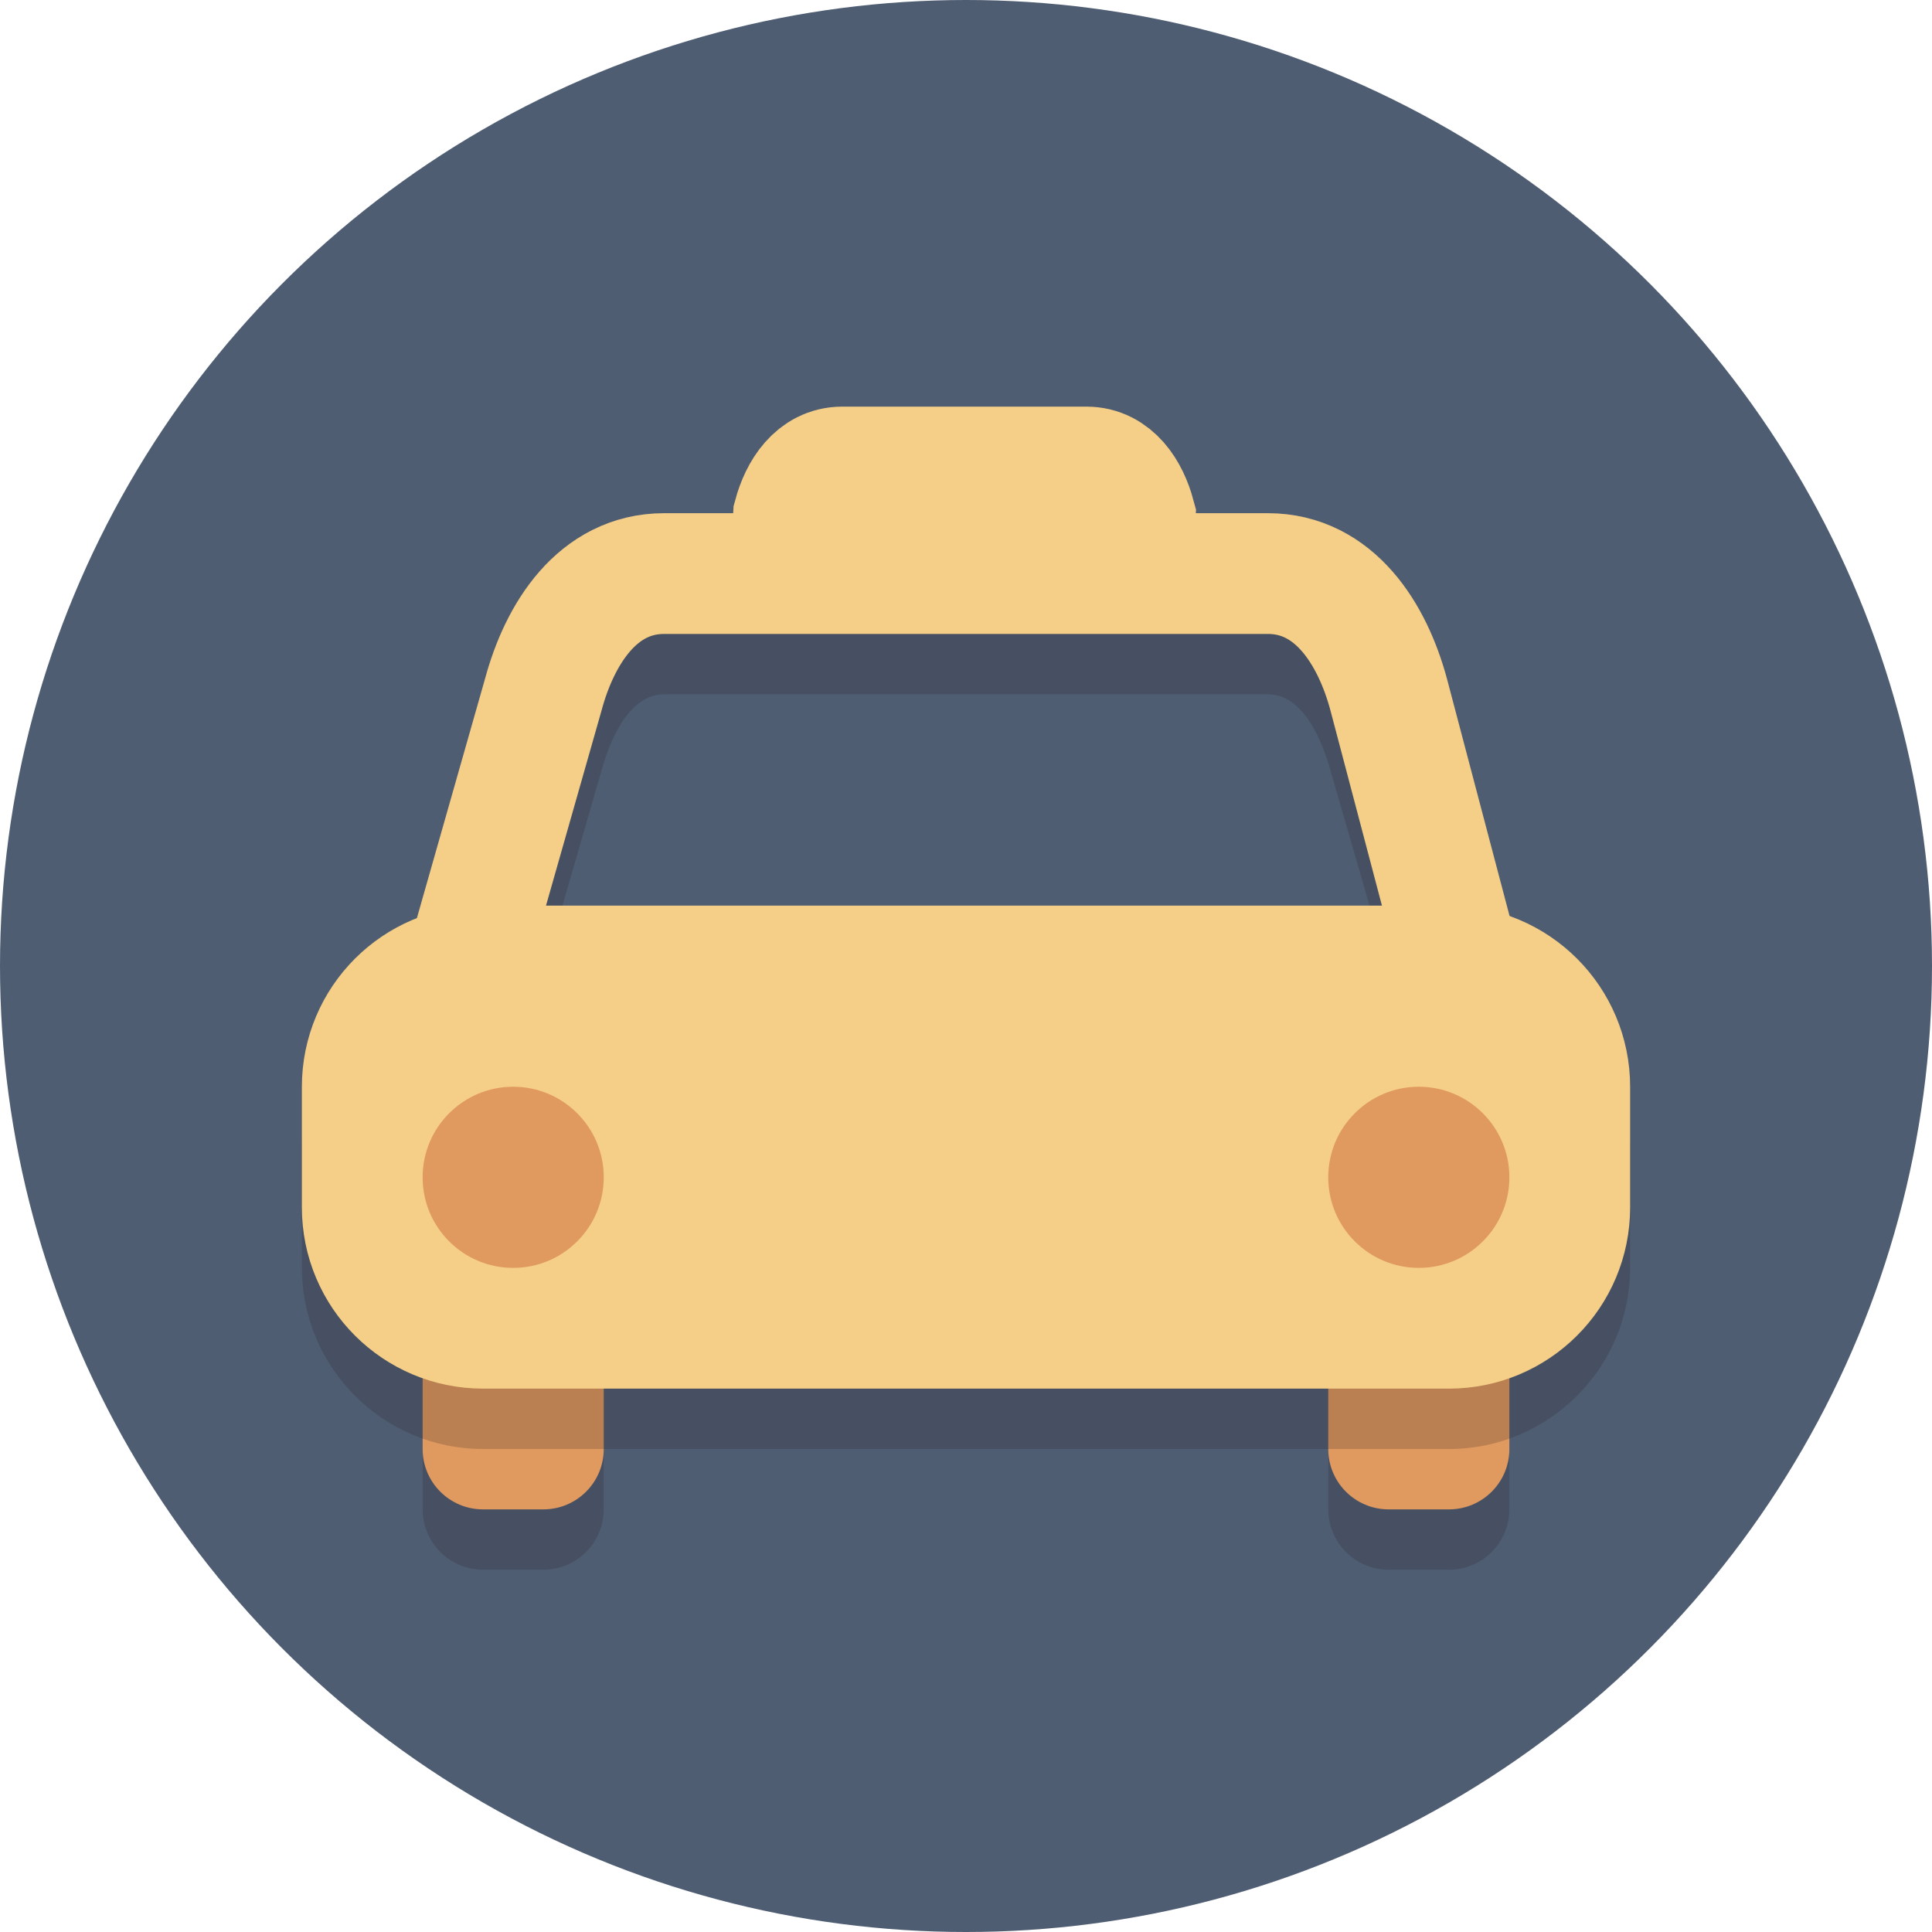
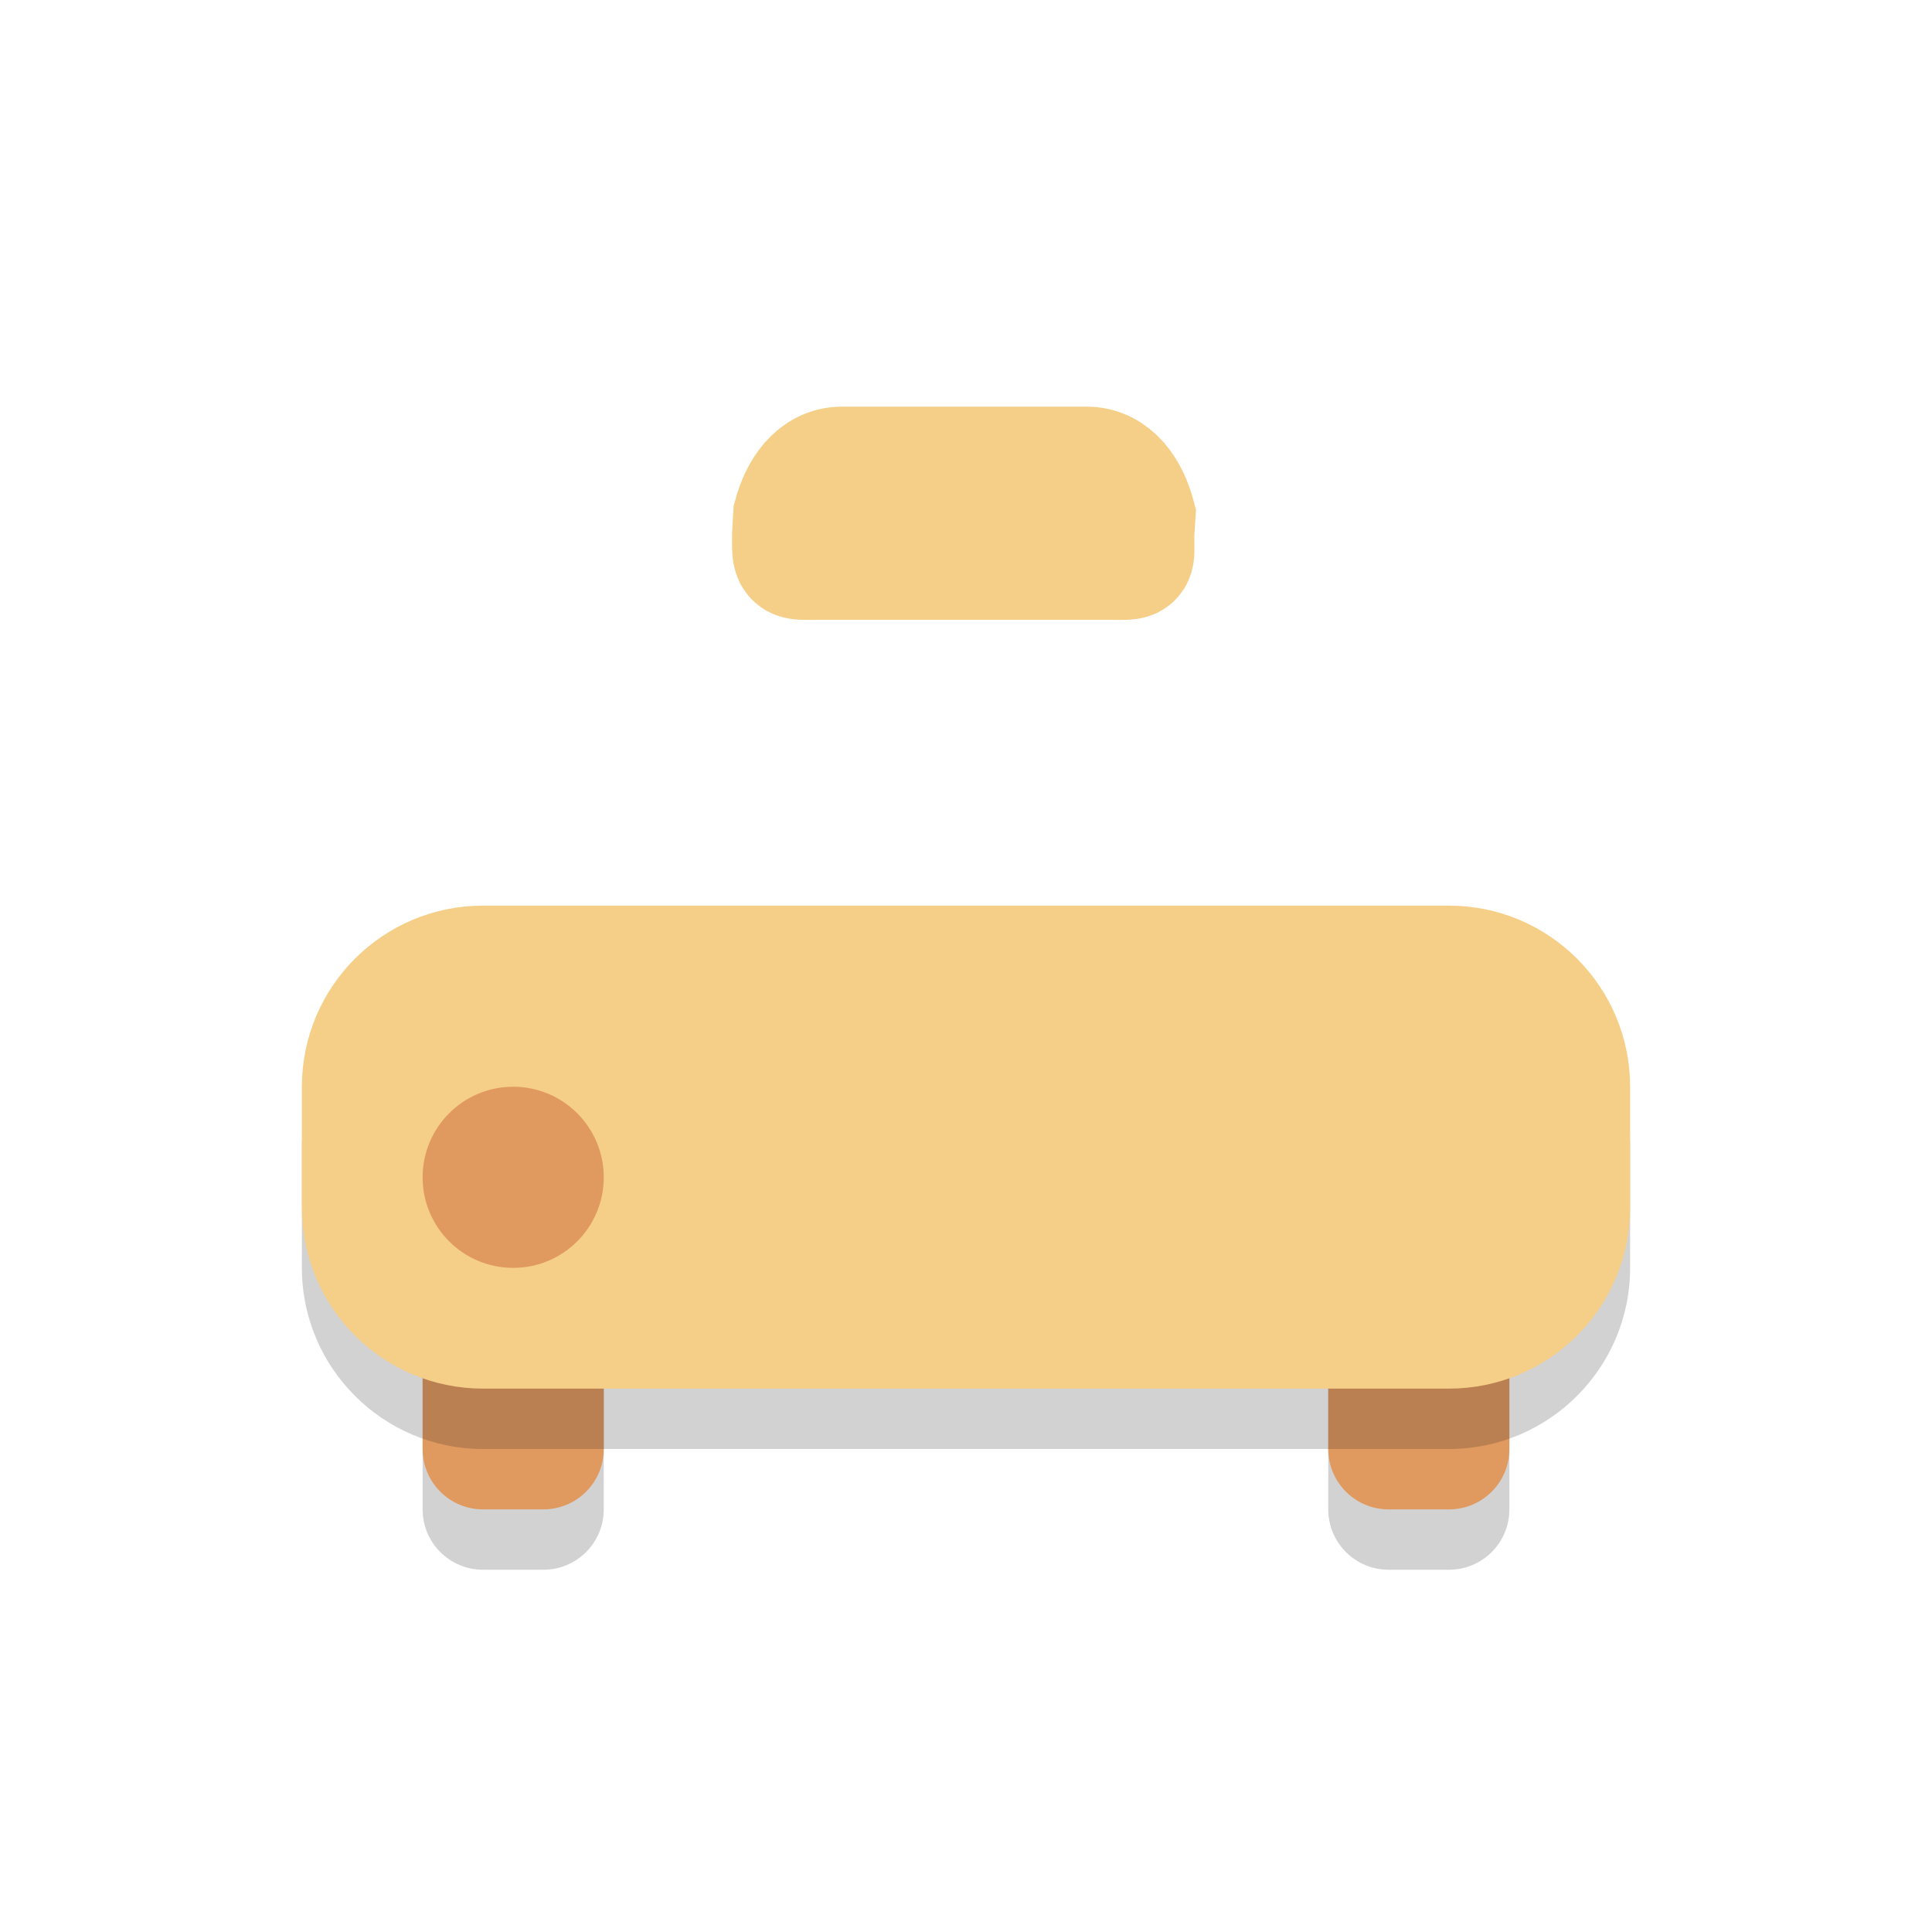
<svg xmlns="http://www.w3.org/2000/svg" enable-background="new 0 0 64 64" height="64px" id="Layer_1" version="1.1" viewBox="0 0 64 64" width="64px" xml:space="preserve">
-   <circle cx="32" cy="32" fill="#4F5D73" r="32" />
  <g>
    <path d="M20,50c0,1.105-0.895,2-2,2h-2c-1.105,0-2-0.895-2-2V39c0-1.105,0.895-2,2-2h2   c1.105,0,2,0.895,2,2V50z" fill="#231F20" opacity="0.2" />
    <path d="M50,50c0,1.105-0.895,2-2,2h-2c-1.105,0-2-0.895-2-2V39c0-1.105,0.895-2,2-2h2   c1.105,0,2,0.895,2,2V50z" fill="#231F20" opacity="0.2" />
    <path d="M20,48c0,1.105-0.895,2-2,2h-2c-1.105,0-2-0.895-2-2V37c0-1.105,0.895-2,2-2h2c1.105,0,2,0.895,2,2V48z" fill="#E0995E" />
    <path d="M50,48c0,1.105-0.895,2-2,2h-2c-1.105,0-2-0.895-2-2V37c0-1.105,0.895-2,2-2h2c1.105,0,2,0.895,2,2V48z" fill="#E0995E" />
    <g opacity="0.2">
-       <path d="M44,38H20c-3.309,0-6-2.691-6-6l0.039-0.392l2.03-7.129C16.995,21.048,19.212,19,22,19h20    c2.788,0,5.005,2.048,5.931,5.479l0.03,0.129L50,32C50,35.309,47.309,38,44,38z M18.007,32.165C18.091,33.19,18.953,34,20,34h24    c1.047,0,1.909-0.81,1.993-1.835l-1.94-6.704C43.833,24.674,43.222,23,42,23H22c-1.222,0-1.833,1.674-2.053,2.461L18.007,32.165z" fill="#231F20" />
-     </g>
-     <path d="M48.375,32c0,2.209-2.166,2-4.375,2H20   c-2.209,0-4.562,0.209-4.562-2L18,23c0.54-2,1.791-4,4-4h20c2.209,0,3.46,2,4,4L48.375,32z" fill="none" stroke="#F5CF87" stroke-miterlimit="10" stroke-width="4" />
+       </g>
    <g opacity="0.2">
-       <path d="M52,42c0,2.209-1.791,4-4,4H16c-2.209,0-4-1.791-4-4v-4c0-2.209,1.791-4,4-4h32c2.209,0,4,1.791,4,4V42z" fill="#231F20" />
      <path d="M48,48H16c-3.309,0-6-2.691-6-6v-4c0-3.309,2.691-6,6-6h32c3.309,0,6,2.691,6,6v4    C54,45.309,51.309,48,48,48z M16,36c-1.103,0-2,0.897-2,2v4c0,1.103,0.897,2,2,2h32c1.103,0,2-0.897,2-2v-4c0-1.103-0.897-2-2-2    H16z" fill="#231F20" />
    </g>
    <path d="M52,40c0,2.209-1.791,4-4,4H16   c-2.209,0-4-1.791-4-4v-4c0-2.209,1.791-4,4-4h32c2.209,0,4,1.791,4,4V40z" fill="#F5CF87" stroke="#F5CF87" stroke-miterlimit="10" stroke-width="4" />
    <path d="M21,39c0,2.209-1.791,4-4,4l0,0   c-2.209,0-4-1.791-4-4l0,0c0-2.209,1.791-4,4-4l0,0C19.209,35,21,36.791,21,39L21,39z" fill="#E0995E" stroke="#F5CF87" stroke-miterlimit="10" stroke-width="2" />
-     <path d="M51,39c0,2.209-1.791,4-4,4l0,0   c-2.209,0-4-1.791-4-4l0,0c0-2.209,1.791-4,4-4l0,0C49.209,35,51,36.791,51,39L51,39z" fill="#E0995E" stroke="#F5CF87" stroke-miterlimit="10" stroke-width="2" />
    <path d="M37.562,17.725c0,0.893,0.125,0.808-0.768,0.808   h-9.7c-0.893,0-0.844,0.085-0.844-0.808l0.036-0.638c0.218-0.808,0.724-1.617,1.617-1.617h8.083c0.893,0,1.399,0.808,1.617,1.617   L37.562,17.725z" fill="#4F5D73" stroke="#F5CF87" stroke-miterlimit="10" stroke-width="4" />
  </g>
</svg>